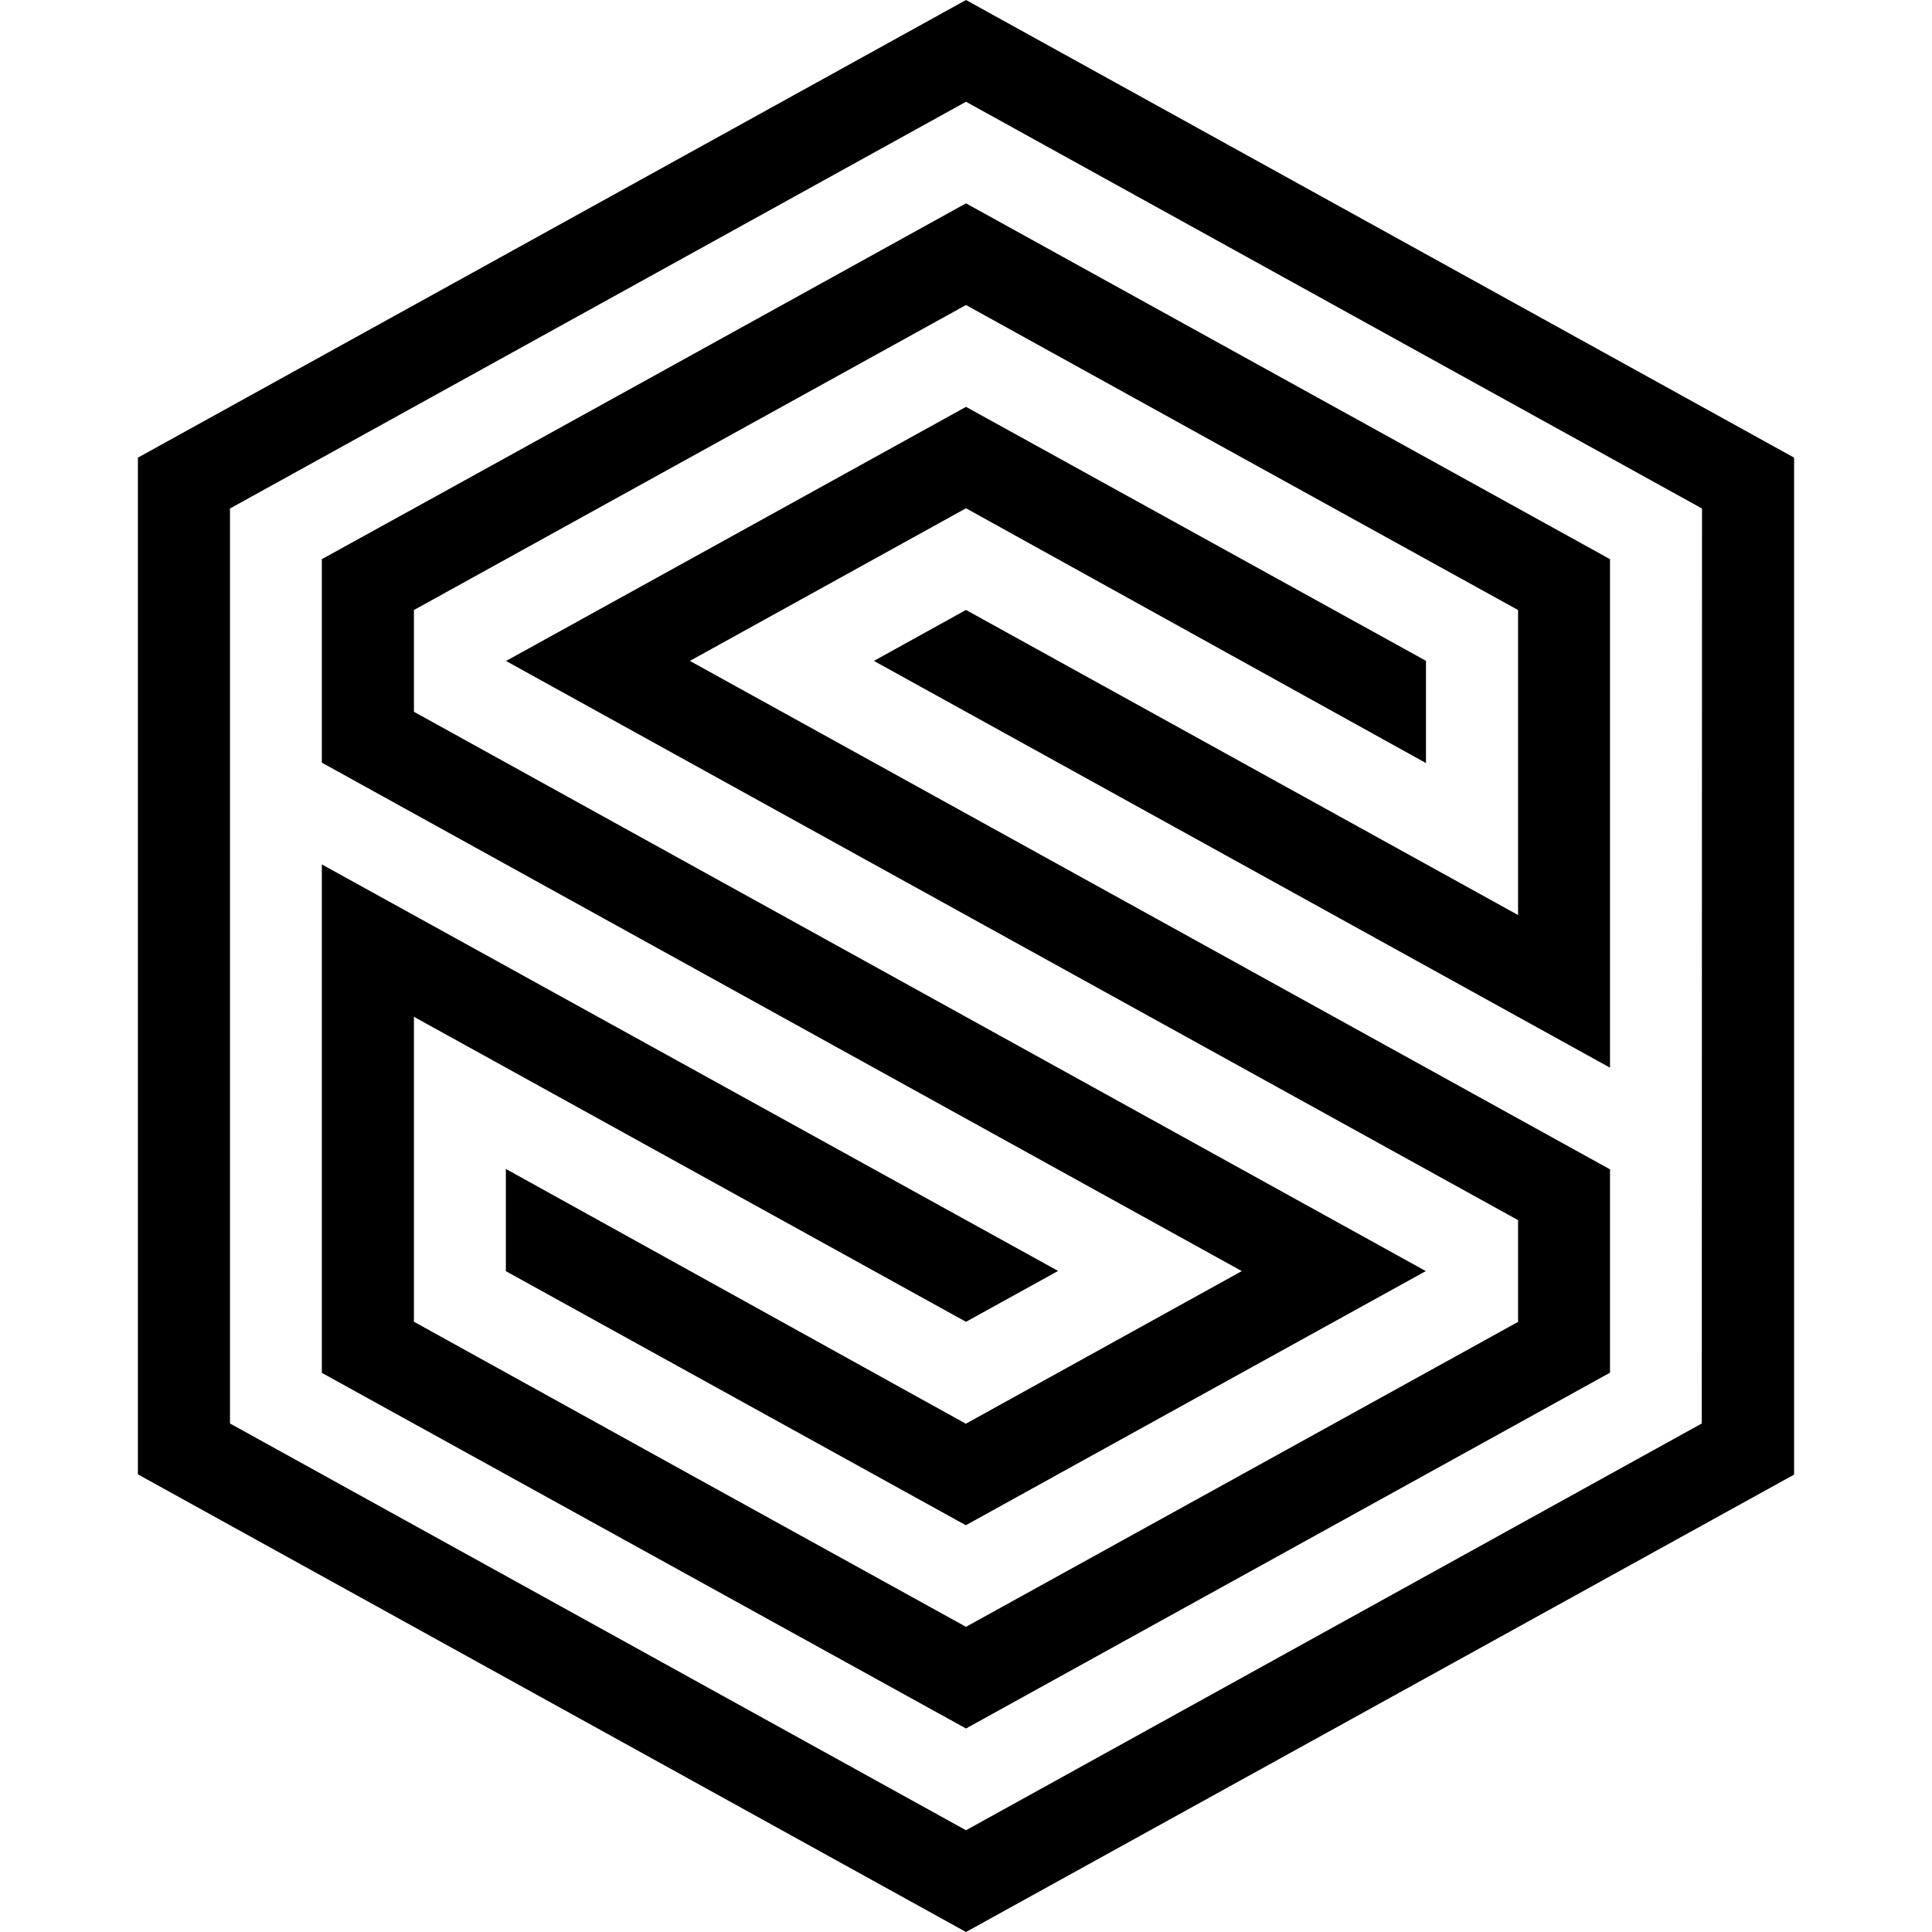
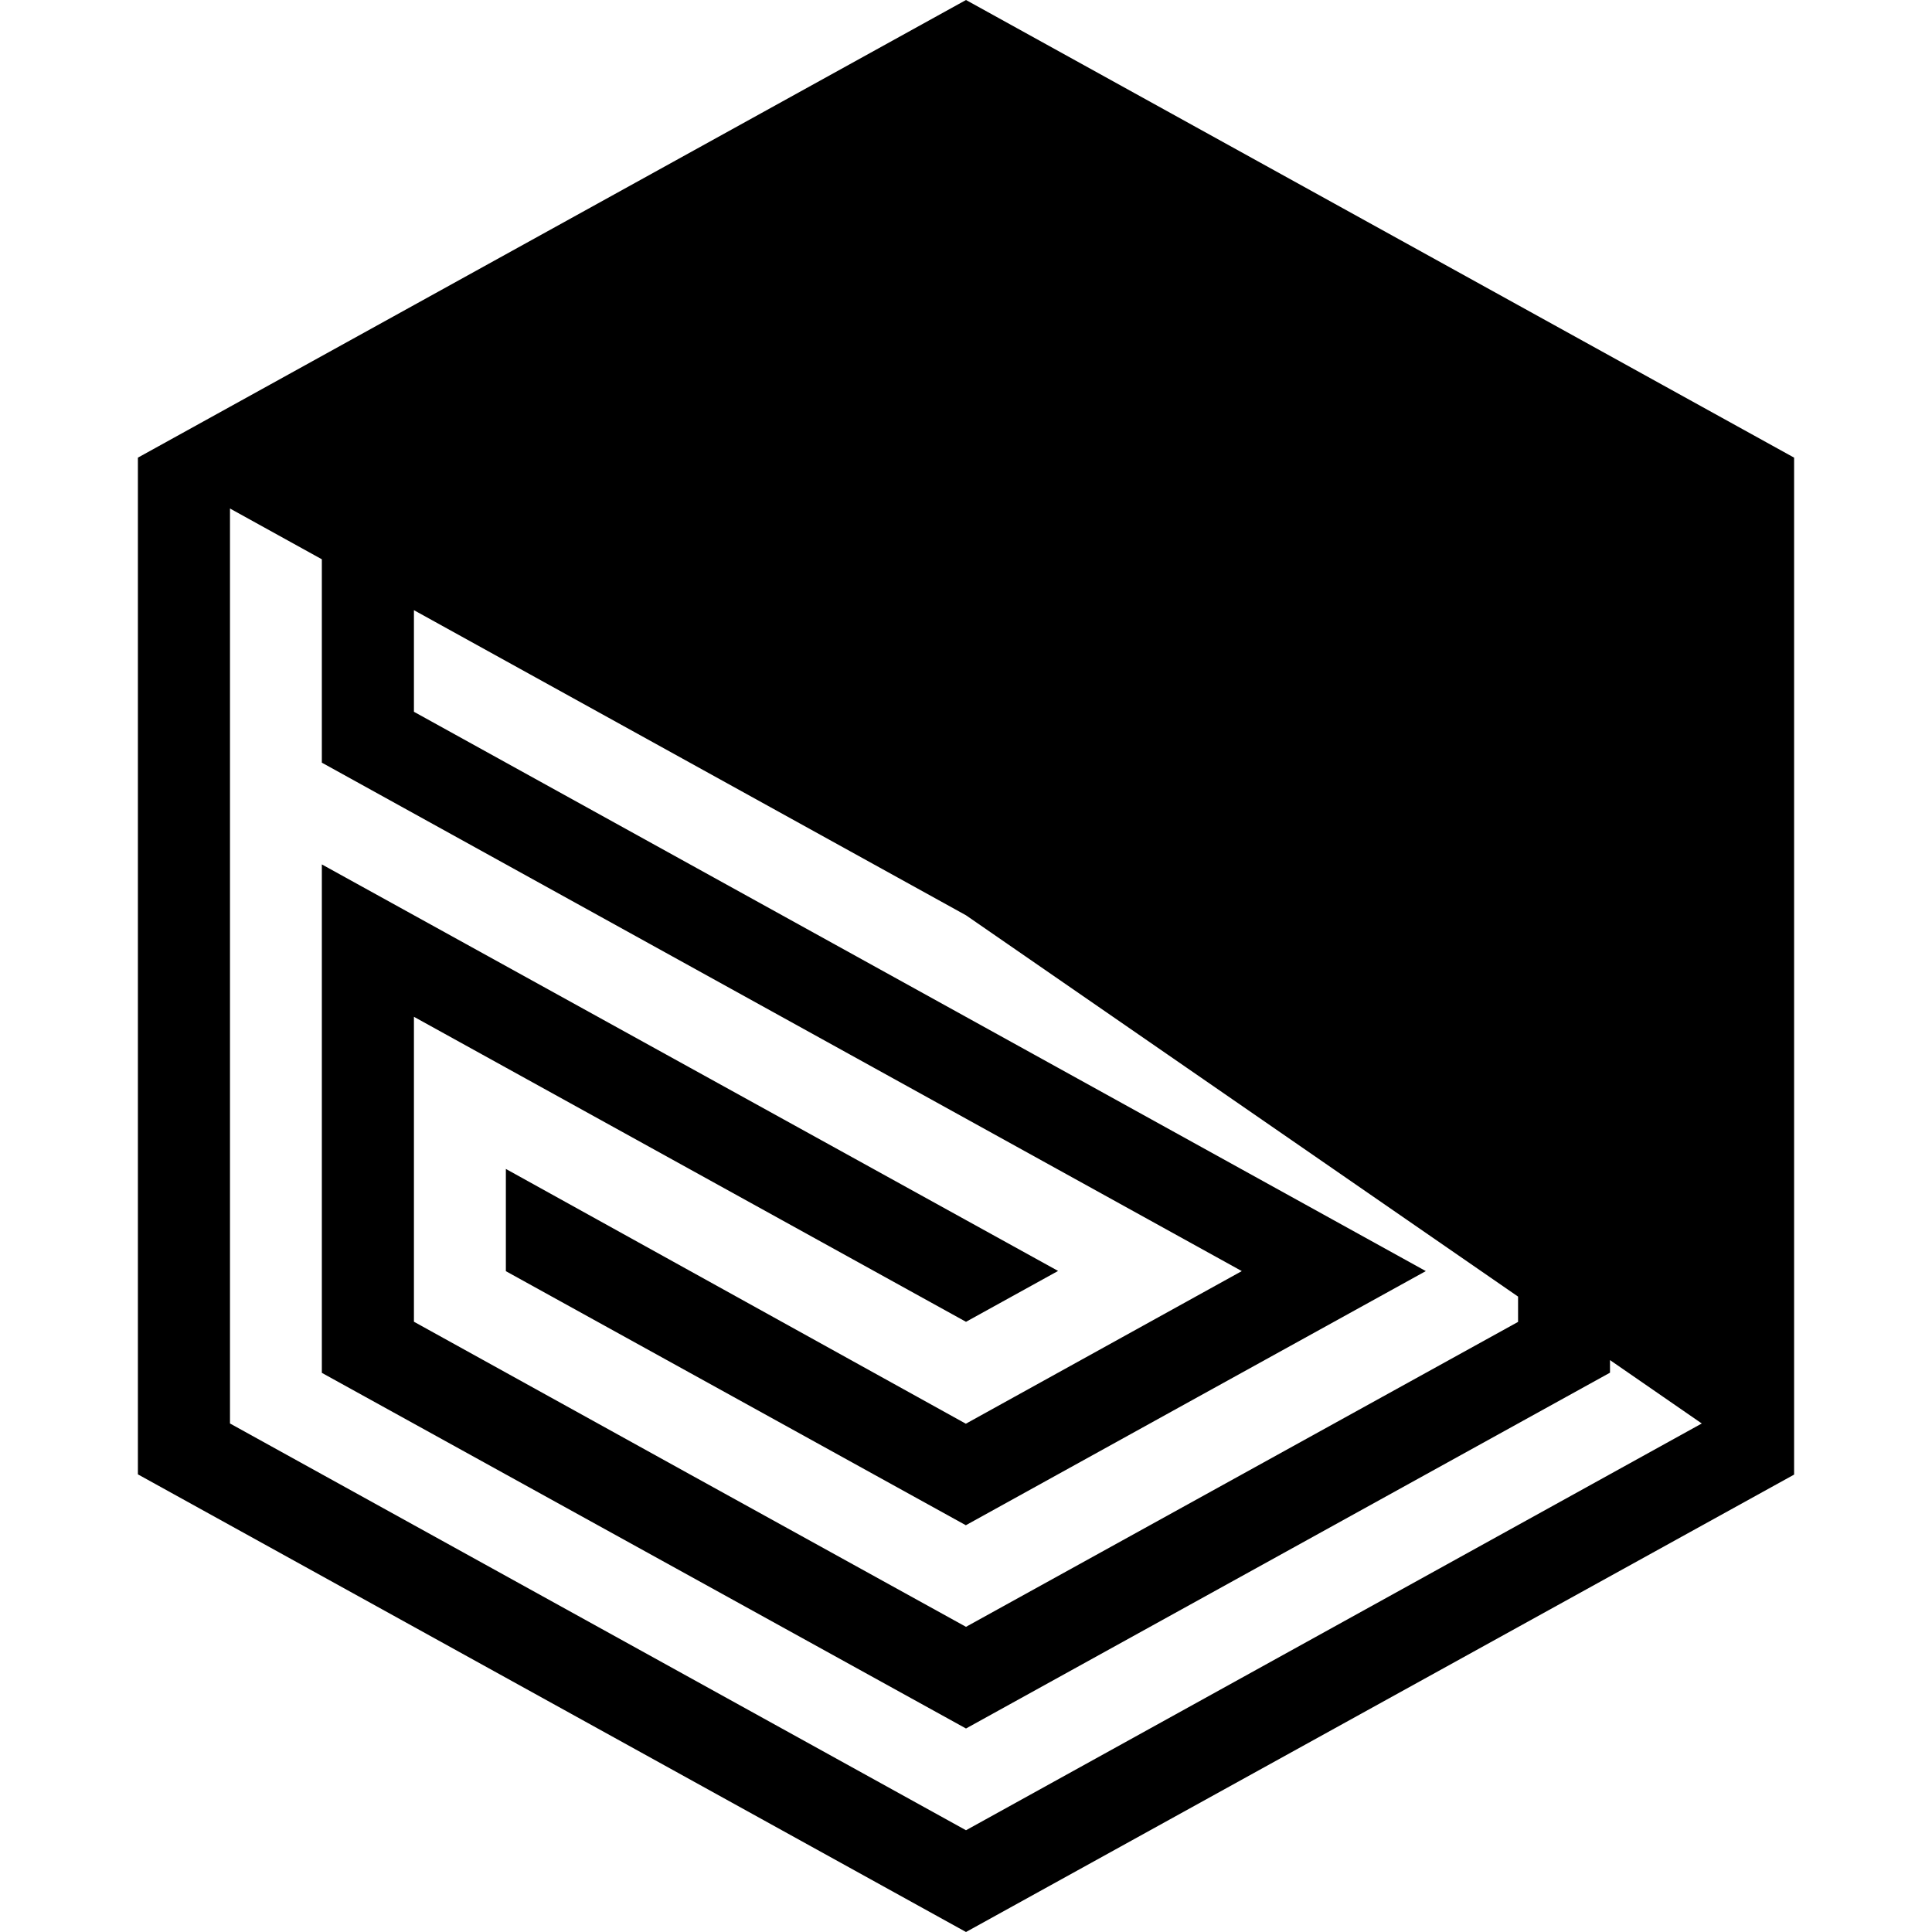
<svg xmlns="http://www.w3.org/2000/svg" fill="#000" role="img" viewBox="0 0 24 24">
  <title>SurrealDB</title>
-   <path d="m12 6.314 5.714 3.165v-1.27L12 5.054c-.85.47-4.957 2.74-5.714 3.157.703.39 8.085 4.467 12.572 6.946v1.264L12 20.209c-1.71-.943-5.15-2.844-6.858-3.79v-3.788L12 16.42l1.144-.632-9.146-5.05v6.316L12 21.472l8-4.42v-2.526L8.57 8.21Zm-8.002.632v2.528l11.428 6.316-3.428 1.896-5.714-3.165v1.27l5.714 3.156c.85-.47 4.957-2.74 5.714-3.157-.703-.39-8.083-4.467-12.57-6.948V7.578L12 3.789c1.707.945 5.148 2.846 6.858 3.789v3.789L12 7.577l-1.144.633L20 13.263V6.946L12 2.526c-.791.438-7.416 4.1-8.002 4.42zM12 0 1.713 5.685v12.63L12 24l10.287-5.682V5.685Zm9.14 17.683L12 22.736l-9.143-5.053V6.317L12 1.264l9.143 5.053z" />
+   <path d="m12 6.314 5.714 3.165v-1.27L12 5.054c-.85.47-4.957 2.74-5.714 3.157.703.39 8.085 4.467 12.572 6.946v1.264L12 20.209c-1.71-.943-5.15-2.844-6.858-3.79v-3.788L12 16.42l1.144-.632-9.146-5.05v6.316L12 21.472l8-4.42v-2.526L8.57 8.21Zm-8.002.632v2.528l11.428 6.316-3.428 1.896-5.714-3.165v1.27l5.714 3.156c.85-.47 4.957-2.74 5.714-3.157-.703-.39-8.083-4.467-12.57-6.948V7.578L12 3.789c1.707.945 5.148 2.846 6.858 3.789v3.789L12 7.577l-1.144.633L20 13.263V6.946L12 2.526c-.791.438-7.416 4.1-8.002 4.42zM12 0 1.713 5.685v12.63L12 24l10.287-5.682V5.685Zm9.14 17.683L12 22.736l-9.143-5.053V6.317l9.143 5.053z" />
</svg>